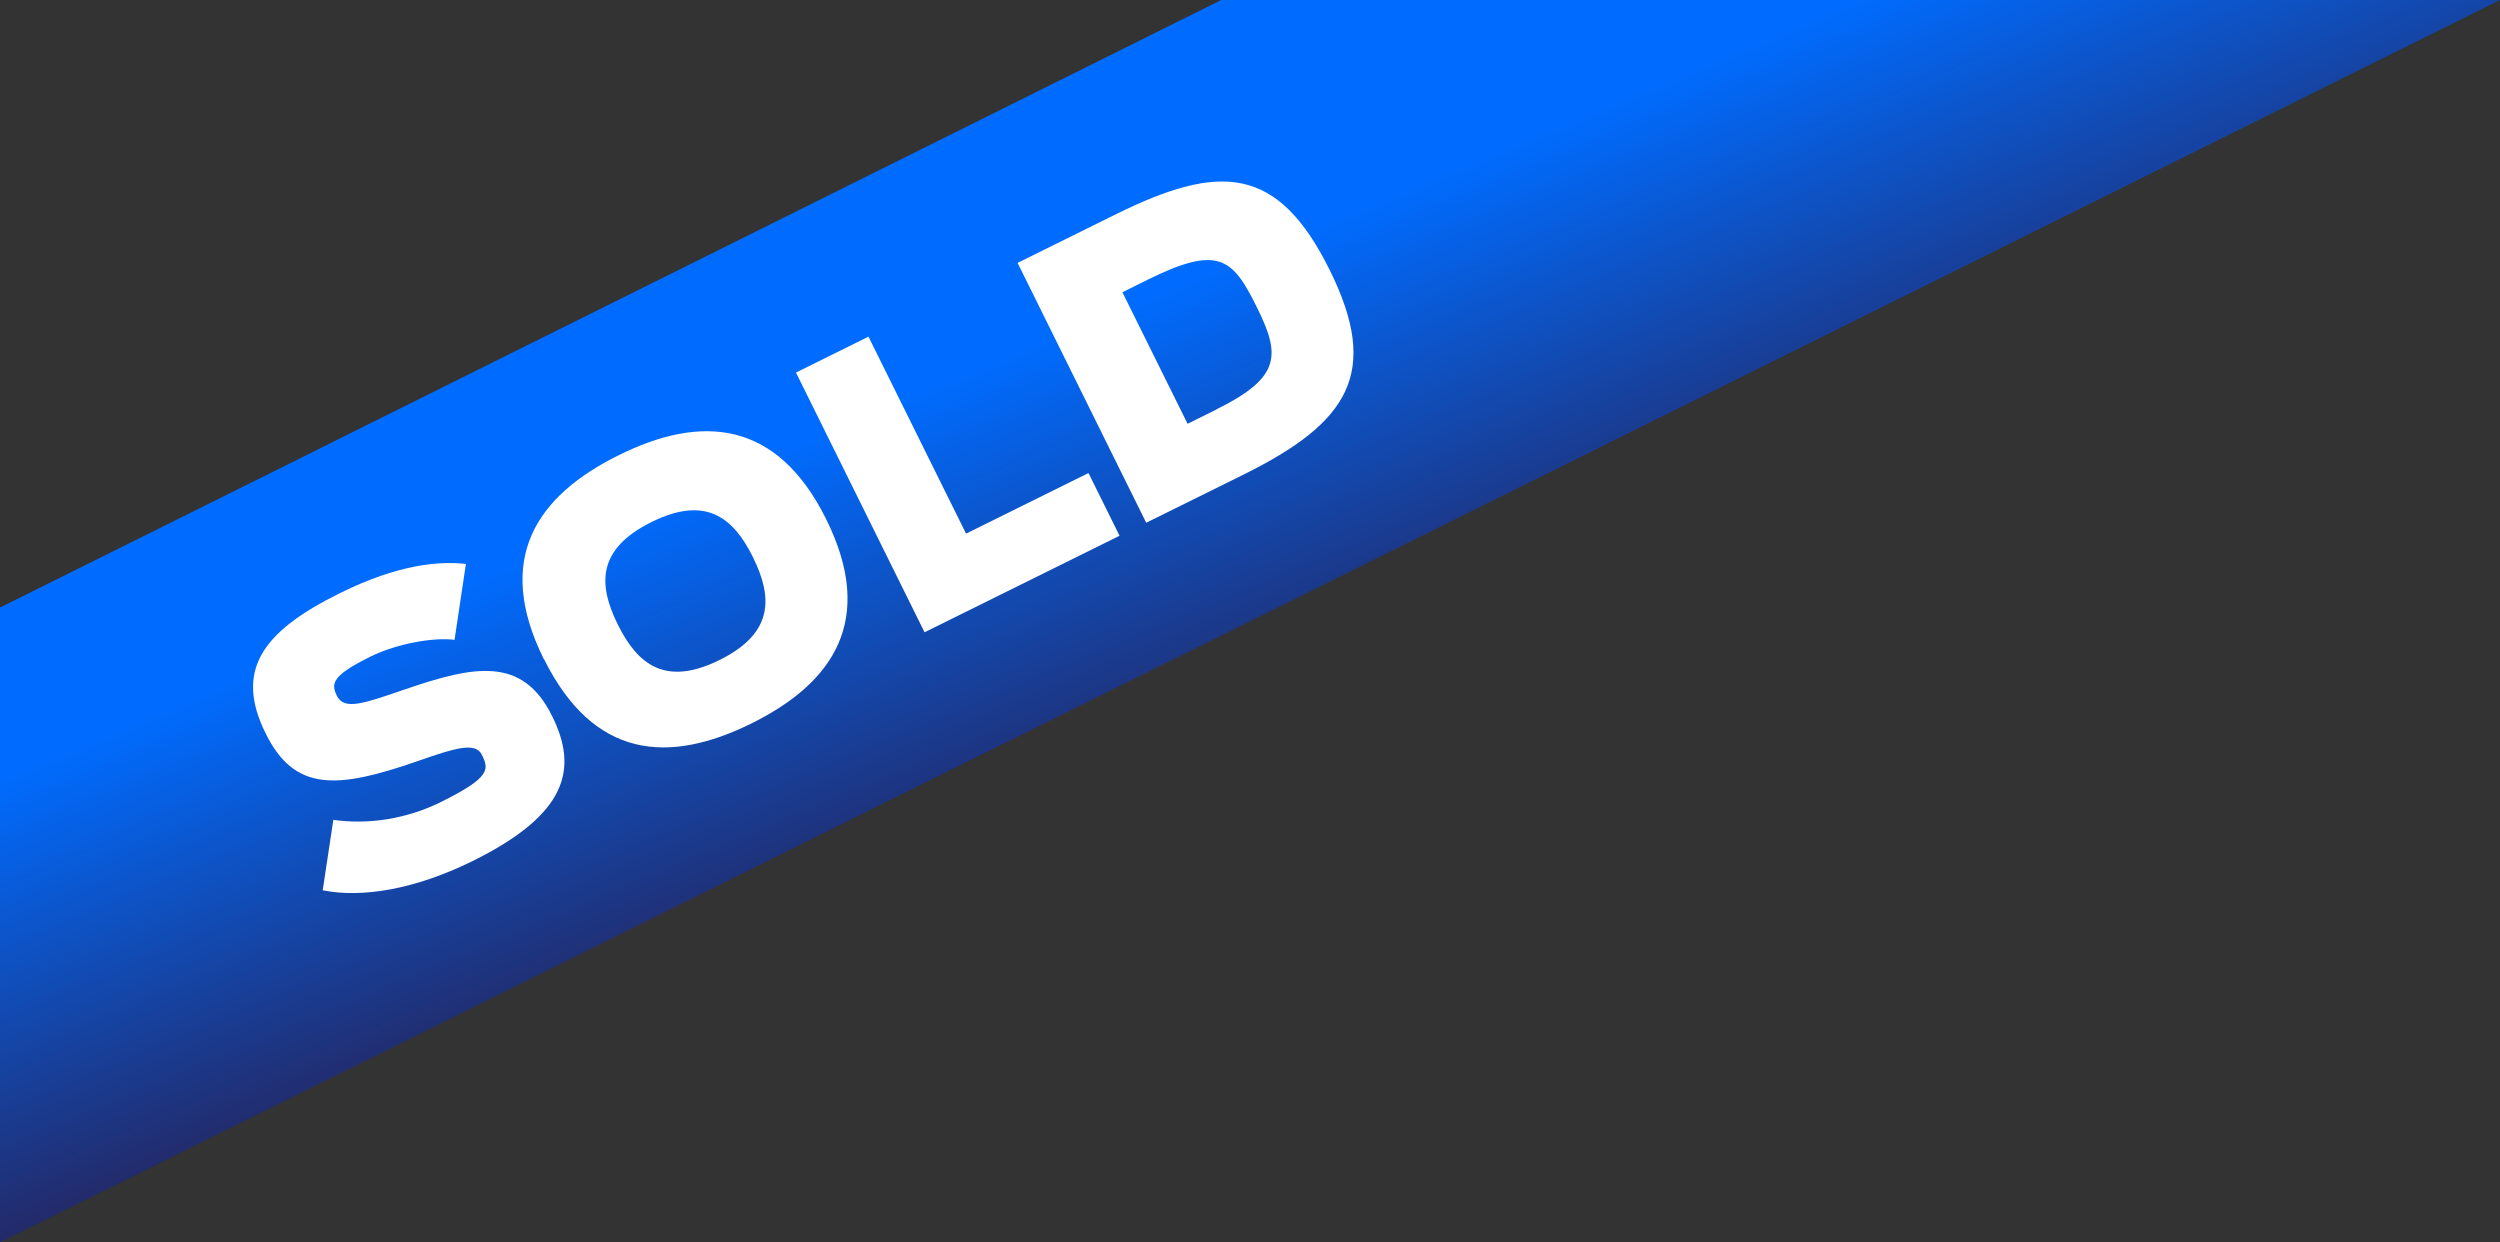
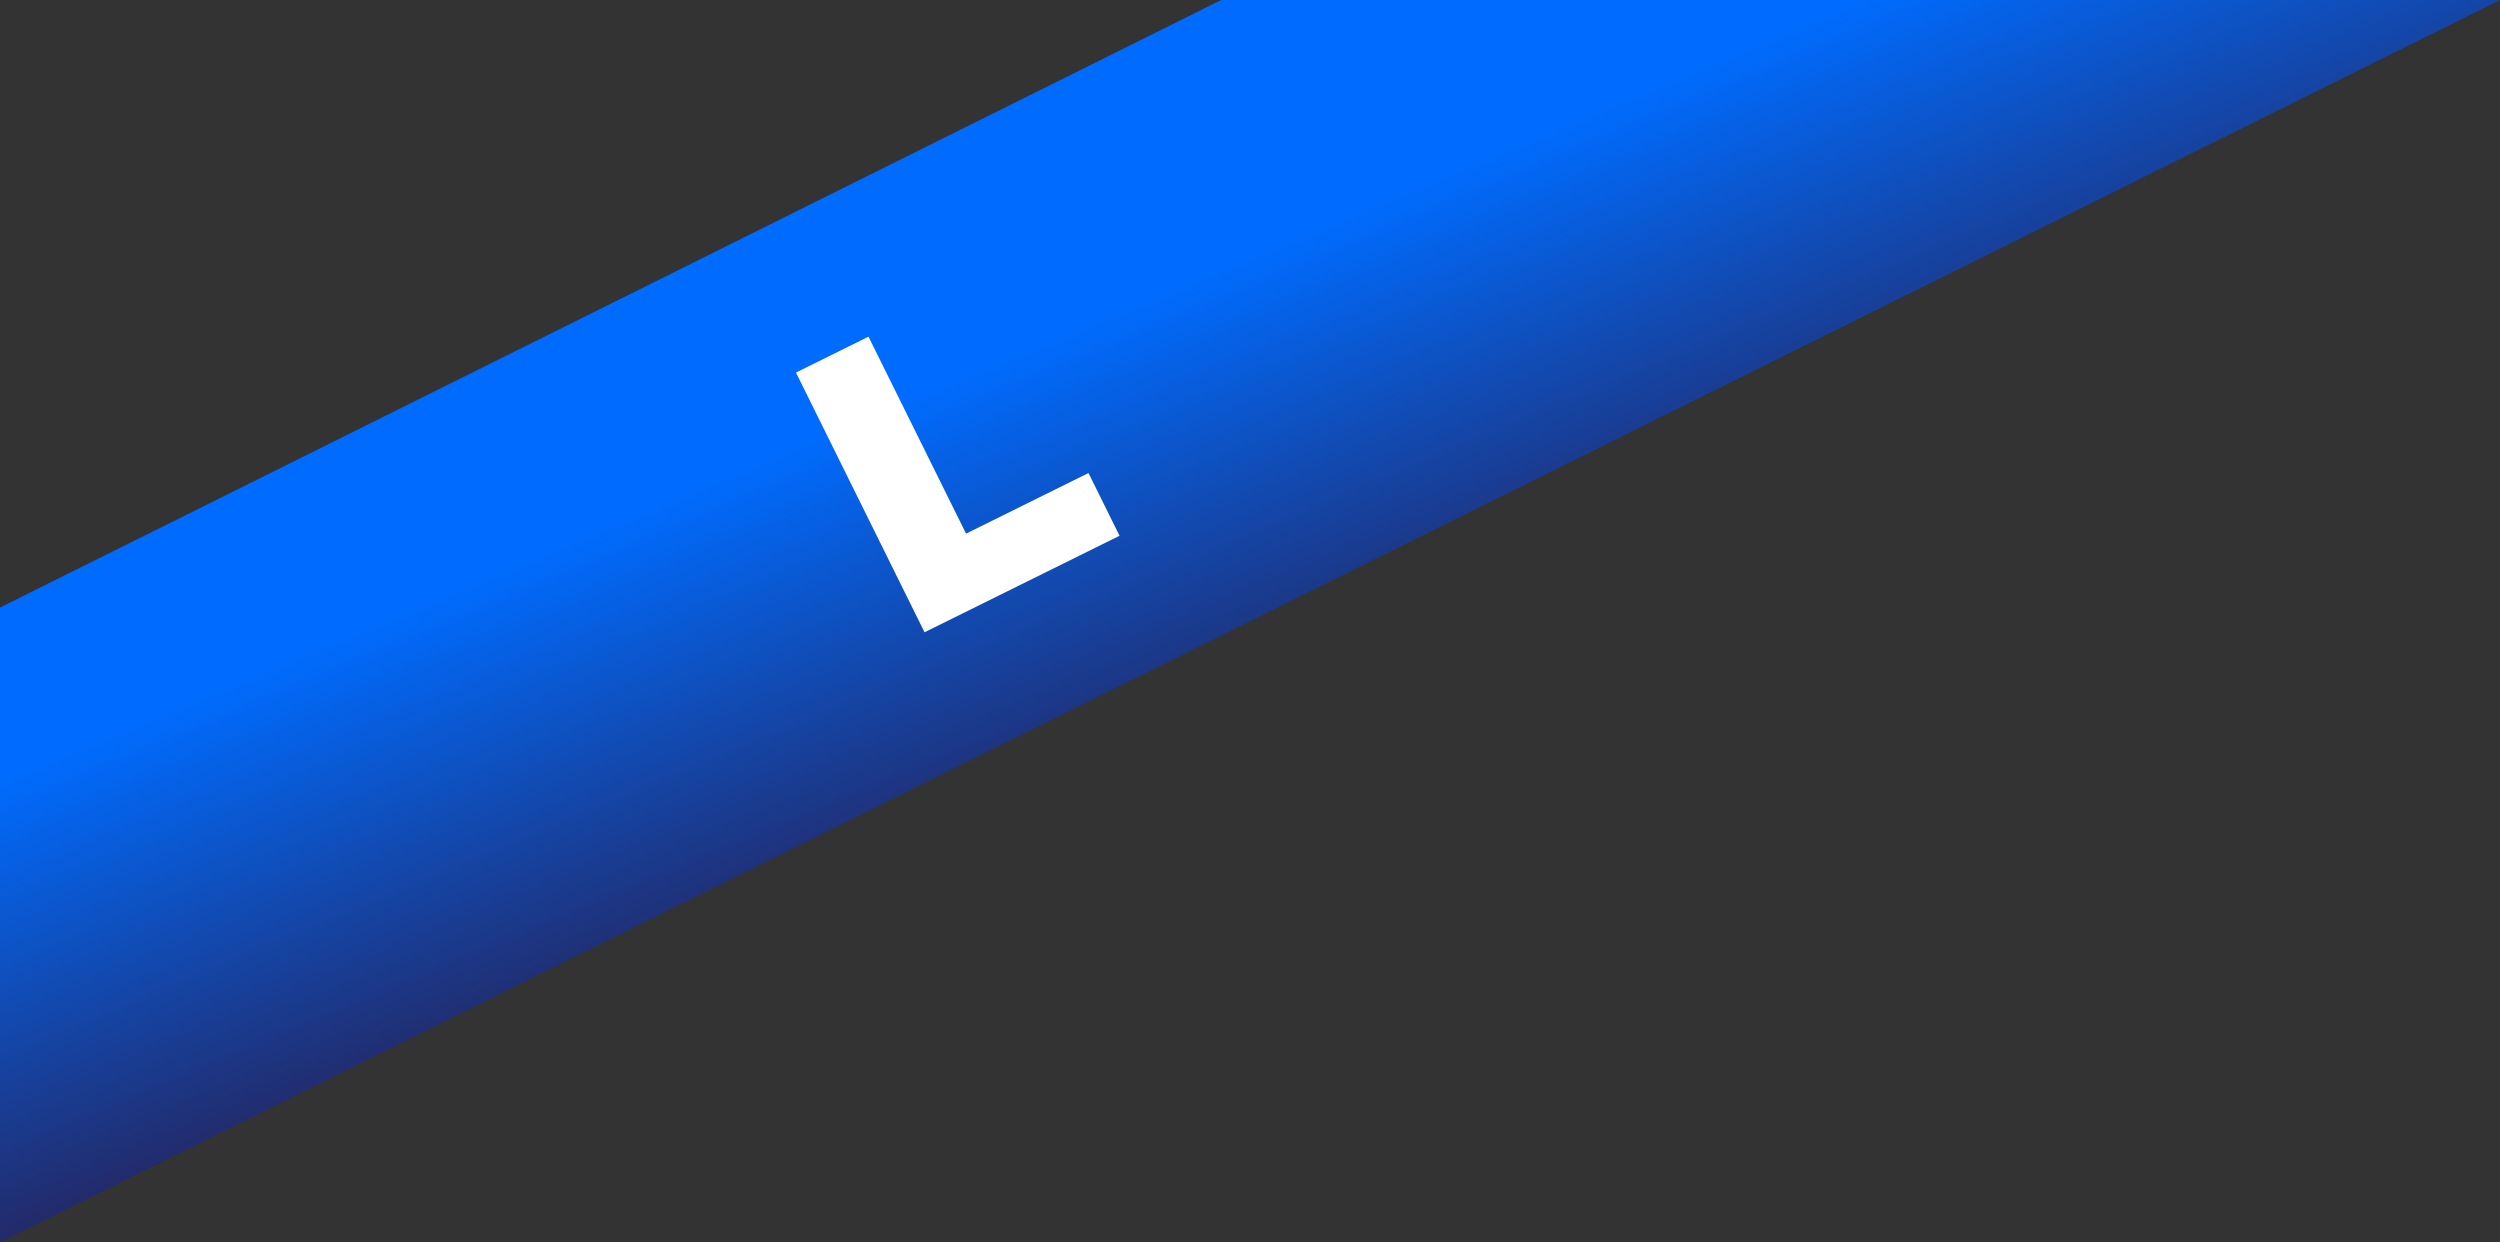
<svg xmlns="http://www.w3.org/2000/svg" id="Layer_1" data-name="Layer 1" viewBox="0 0 165 82">
  <rect x="0" y="0" width="165" height="82" fill="#333333" stroke="none" />
  <defs>
    <style>
      .cls-1 {
        fill: #fff;
      }

      .cls-2 {
        fill: url(#linear-gradient);
      }
    </style>
    <linearGradient id="linear-gradient" x1="54.29" y1="110.22" x2="91.79" y2="20.87" gradientTransform="translate(0 84) scale(1 -1)" gradientUnits="userSpaceOnUse">
      <stop offset=".52" stop-color="#006cff" />
      <stop offset="1" stop-color="#390009" />
    </linearGradient>
  </defs>
  <polygon class="cls-2" points="80.6 0 0 40.1 0 82 165 0 80.6 0" />
  <g>
-     <path class="cls-1" d="m21.3,58.75l.7-4.64c2.3.33,4.82-.05,7.11-1.18,3.26-1.62,3.17-2.15,2.7-3.1-.42-.86-1.66-.5-4.24.4-5.33,1.86-8.13,2.04-10.04-1.83-2.03-4.1-.31-6.68,4.9-9.25,3.91-1.94,6.61-2.12,8.32-1.93l-.75,5.01c-1.33-.18-3.78.23-5.56,1.11-2.5,1.24-2.62,1.76-2.2,2.59.48.97,1.78.5,4.51-.44,4.56-1.56,7.73-2.19,9.69,1.77,1.73,3.49,1.01,6.47-5.23,9.56-3.82,1.89-7.34,2.46-9.9,1.94Z" />
-     <path class="cls-1" d="m35.89,43.5c-3.27-6.6-.51-10.75,4.93-13.45s10.44-2.37,13.71,4.22c3.28,6.62.5,10.79-4.94,13.48s-10.41,2.36-13.69-4.26Zm13.81-6.72c-1.32-2.66-3.15-4.09-6.71-2.32s-3.54,4.08-2.22,6.75,3.16,4.11,6.72,2.35,3.53-4.11,2.21-6.77Z" />
    <path class="cls-1" d="m52.53,24.59l4.79-2.37,6.44,13,8.08-4,2.05,4.14-12.87,6.37-8.49-17.15Z" />
-     <path class="cls-1" d="m67.16,17.35l6.43-3.18c6.92-3.43,10.74-3.27,14.17,3.65,3.37,6.8,1.24,10.07-5.68,13.5l-6.43,3.18-8.49-17.15Zm13.14,9.66c4.3-2.13,4.21-3.61,2.62-6.8-1.57-3.17-2.52-4.05-7.15-1.76l-1.69.84,4.3,8.68,1.92-.95Z" />
  </g>
</svg>